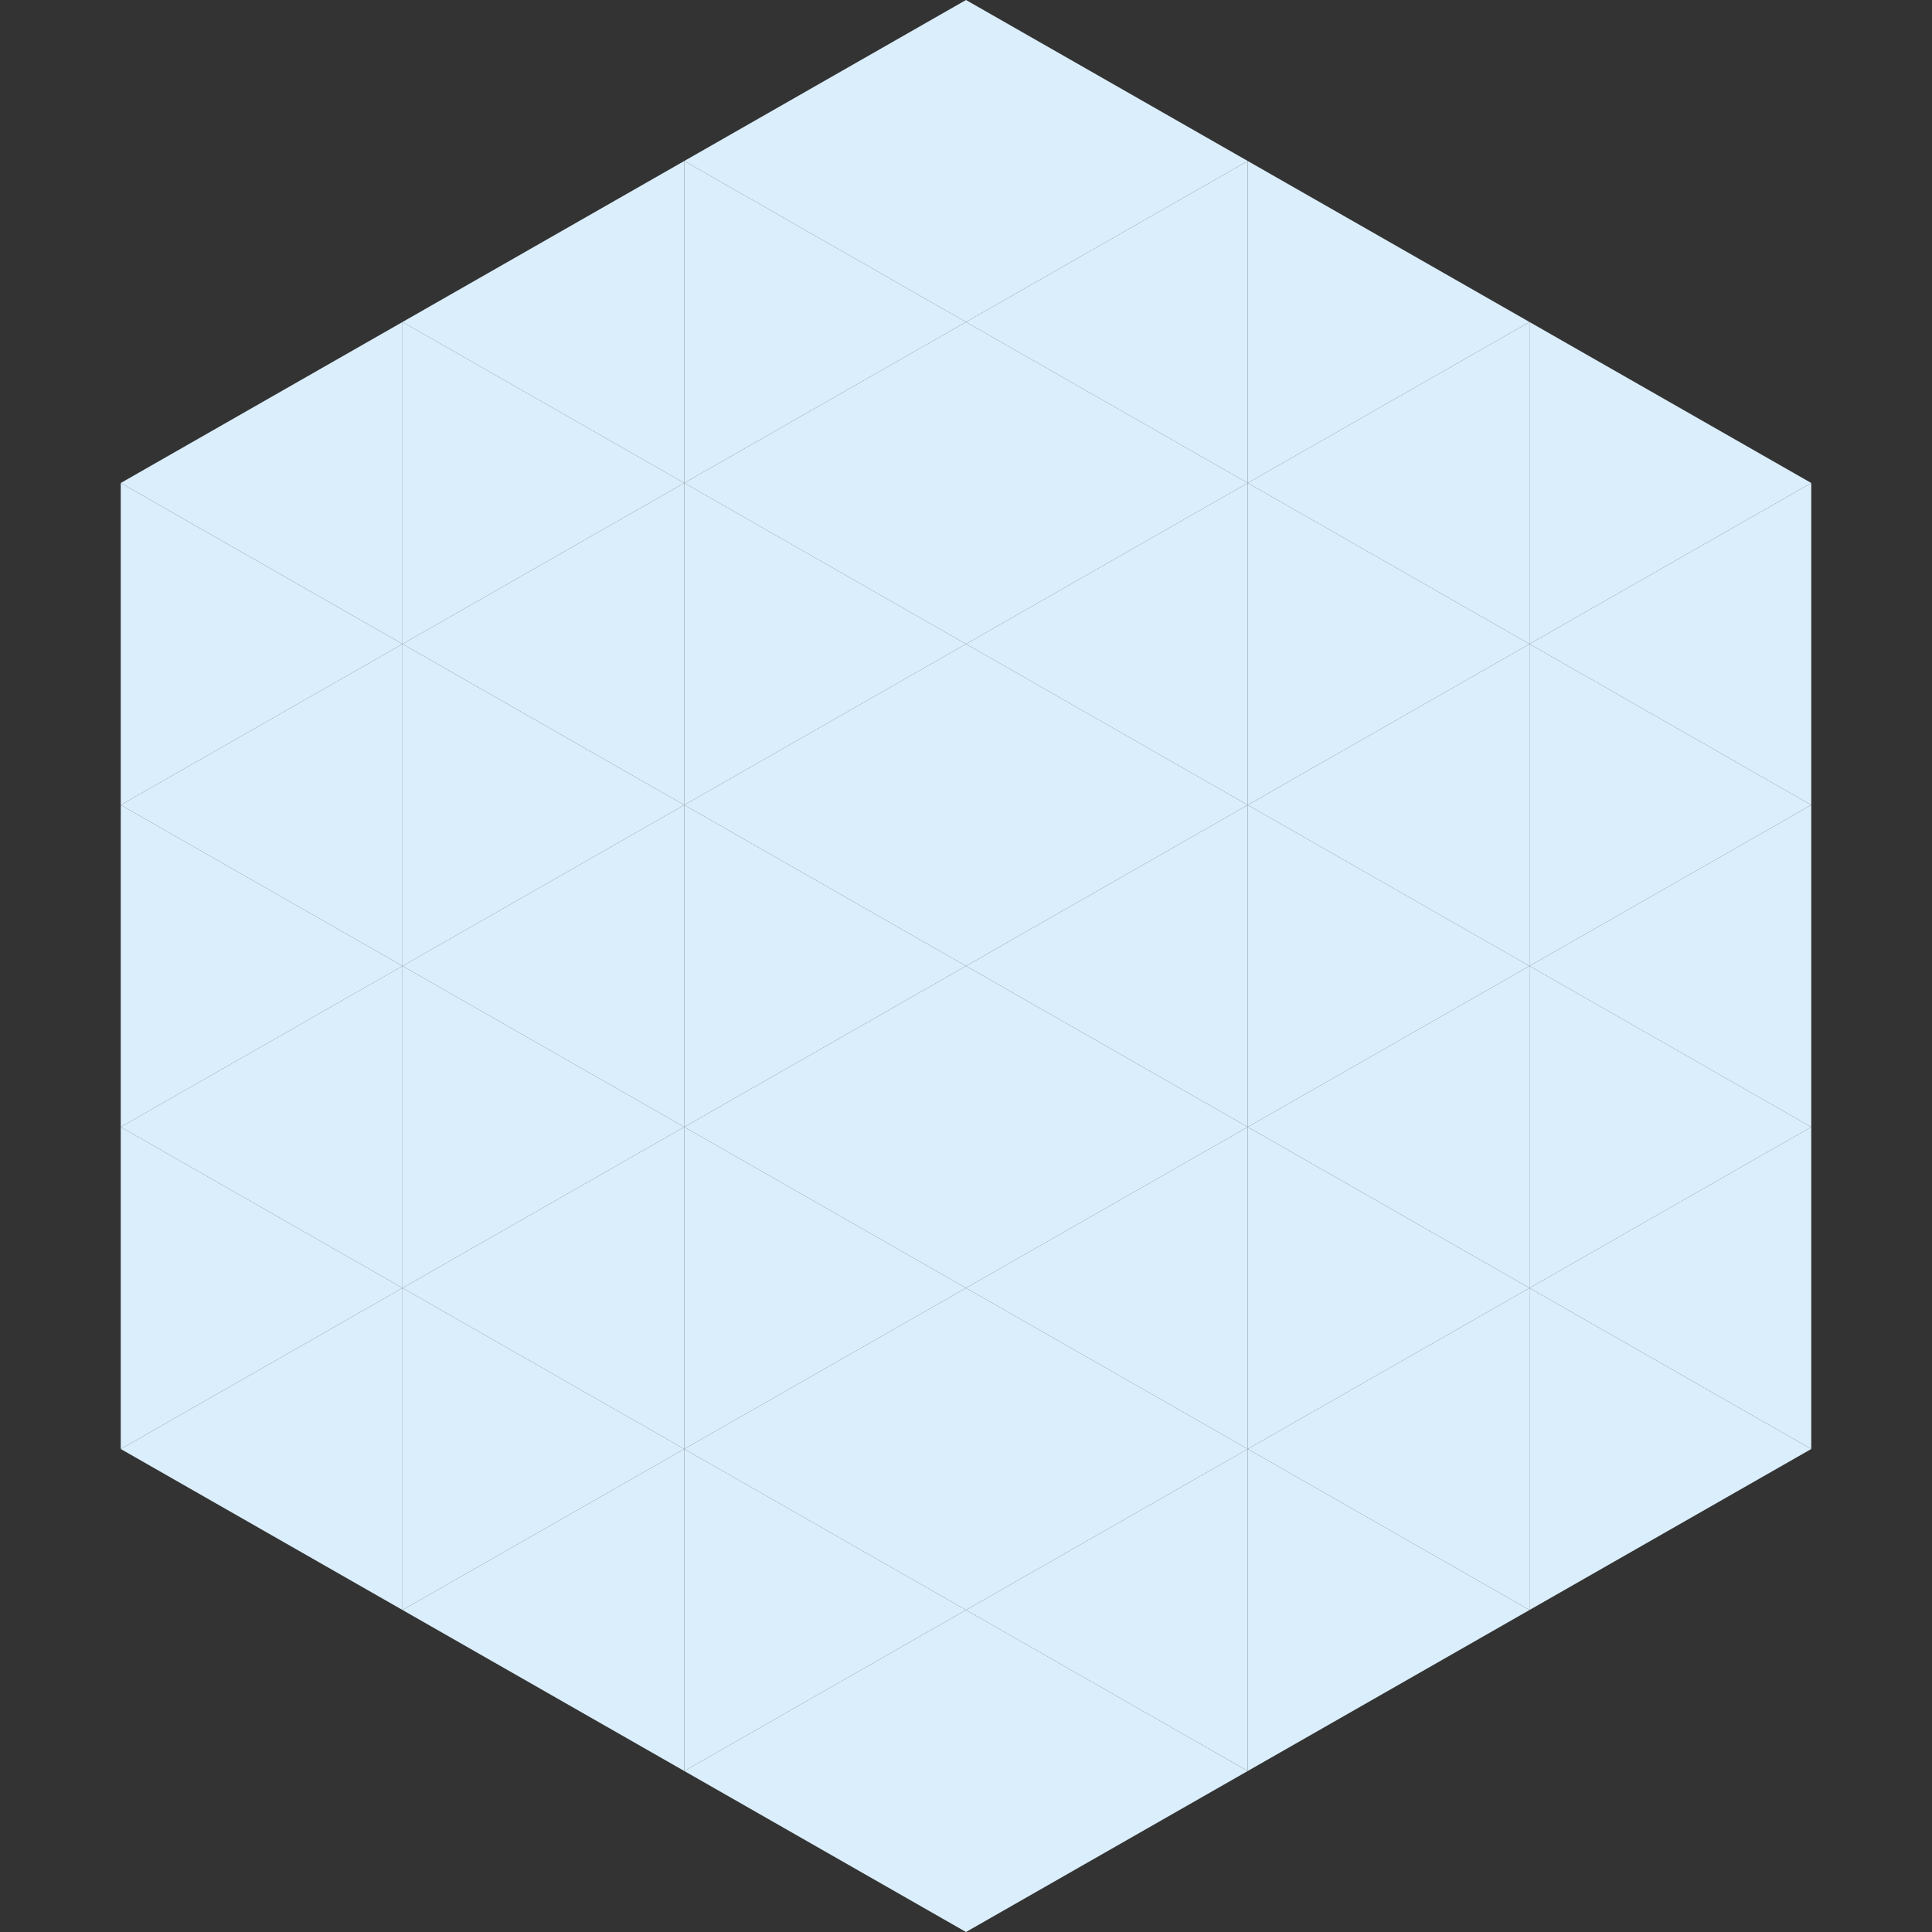
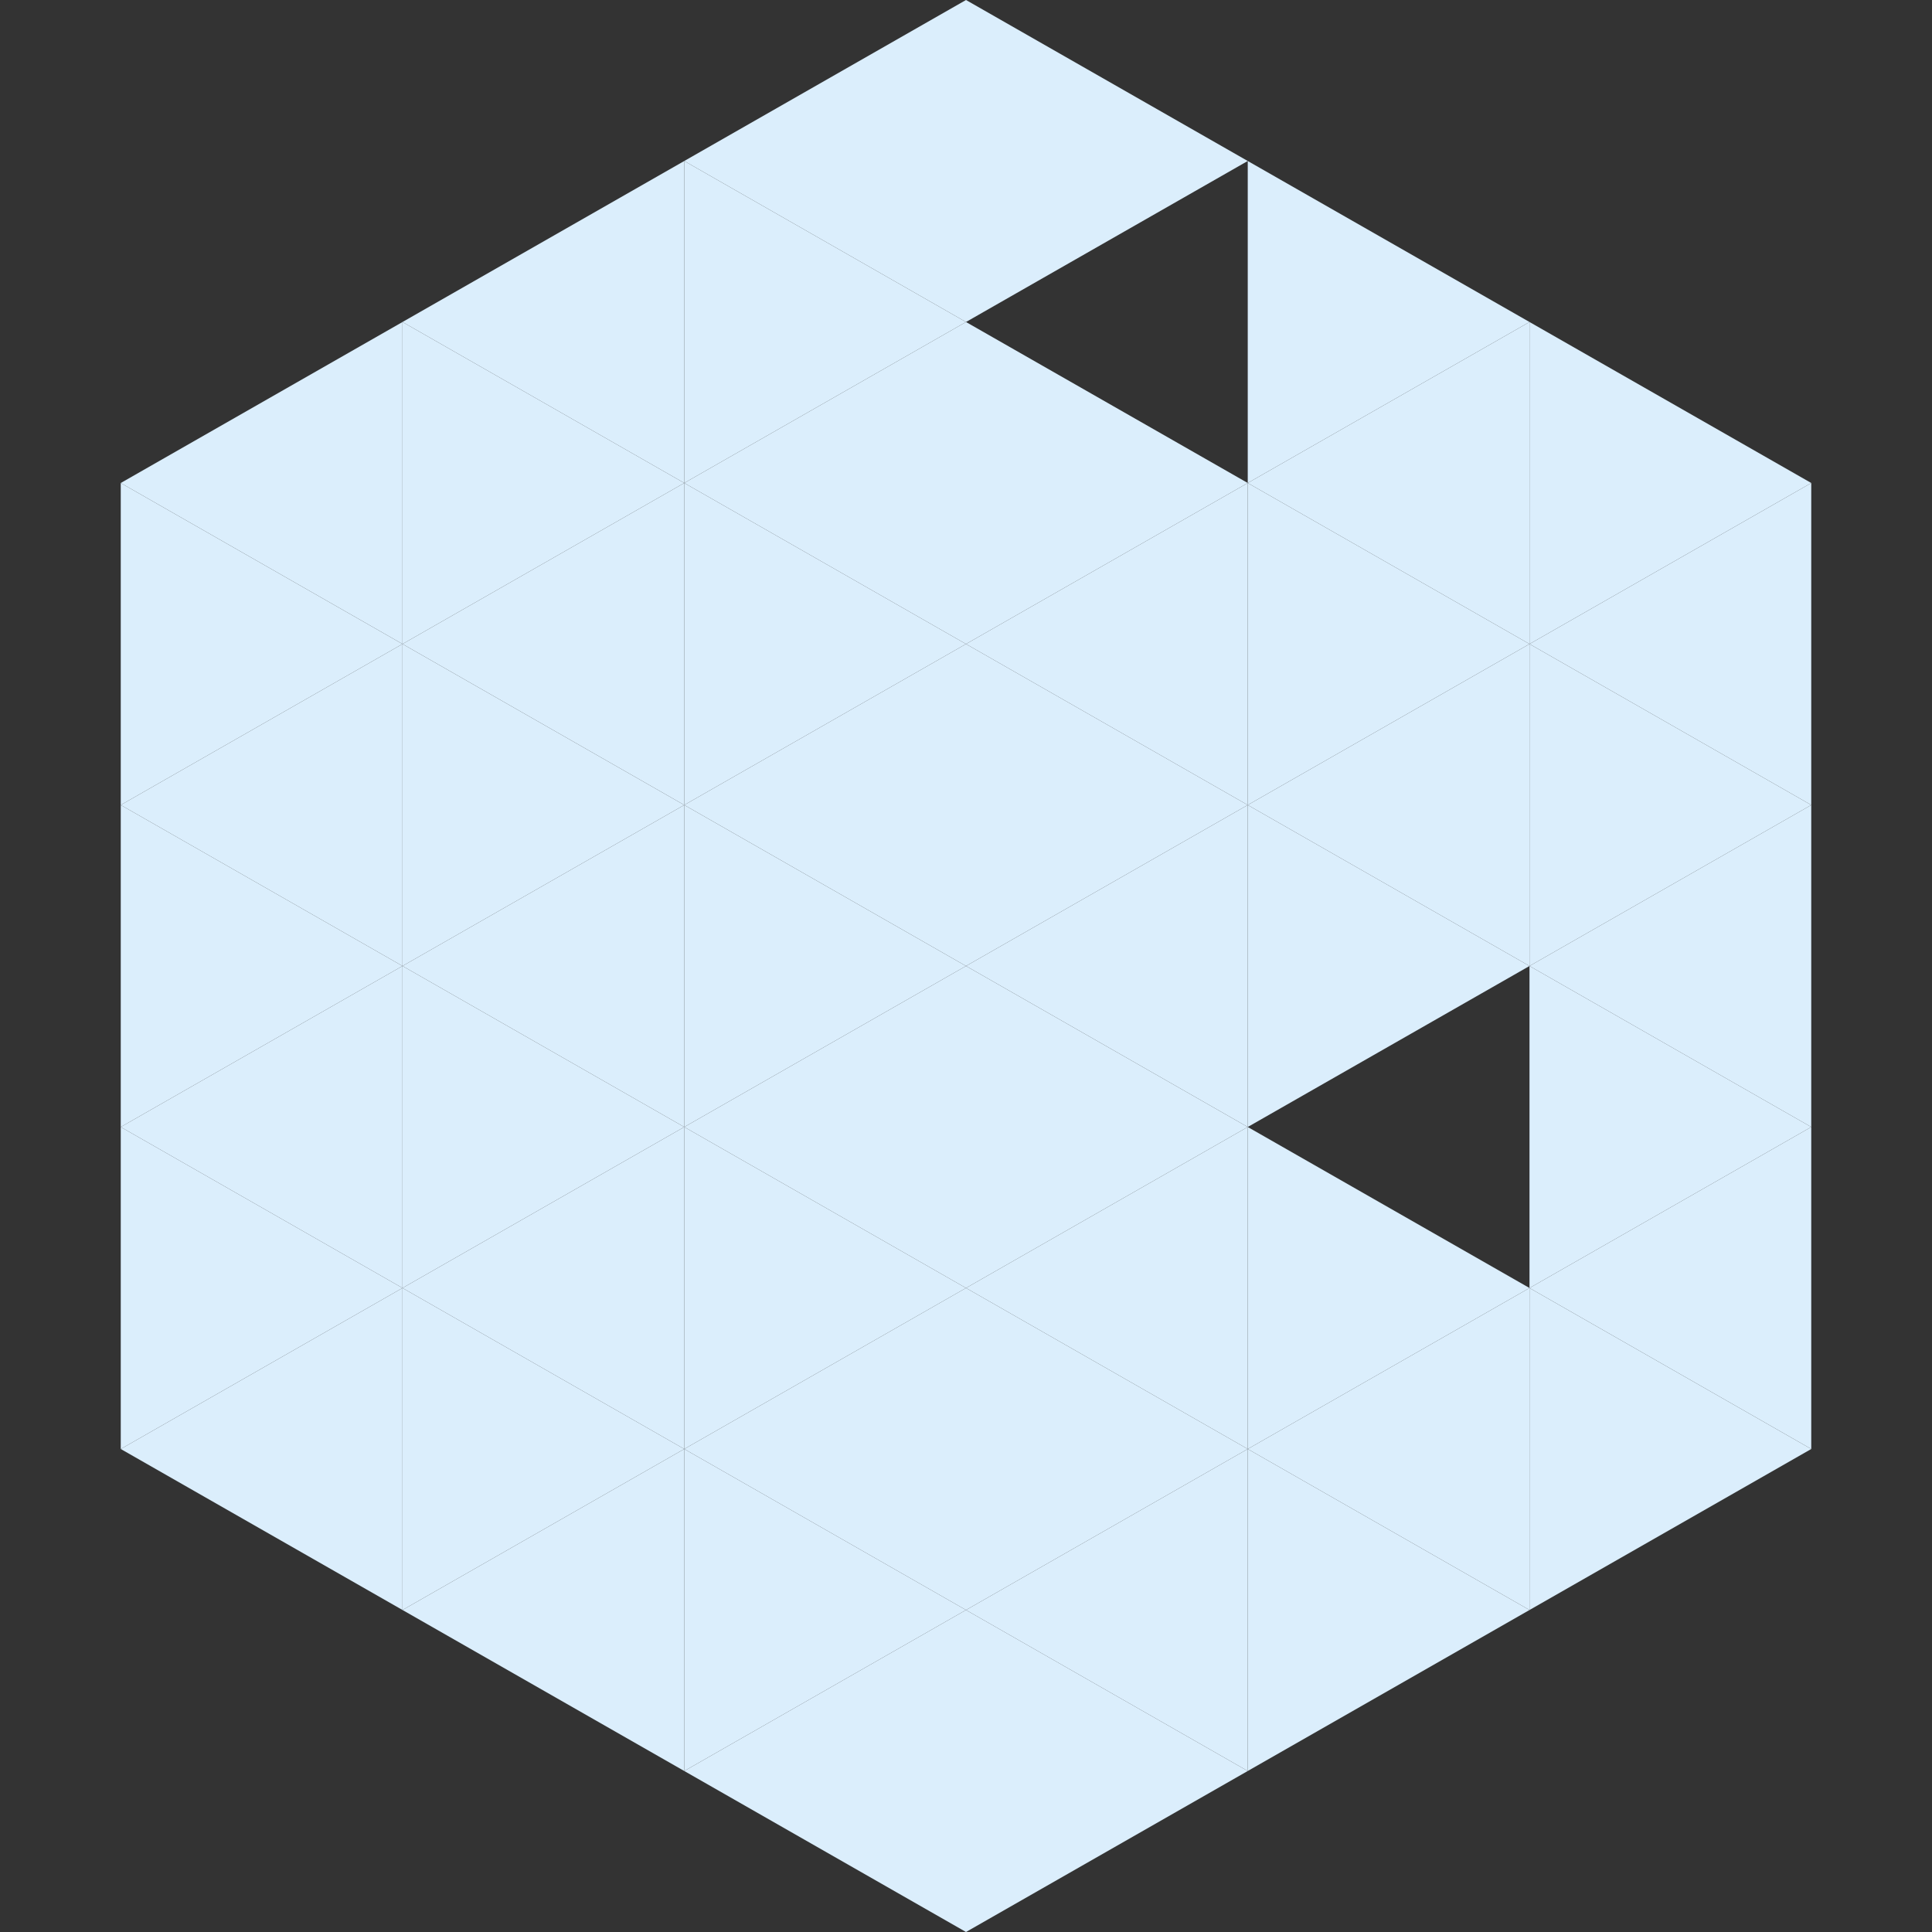
<svg xmlns="http://www.w3.org/2000/svg" width="240" height="240">
  <rect width="100%" height="100%" fill="#333333" stroke="none" />
  <polygon points="50,40 15,60 50,80" style="fill:rgb(219,238,252)" />
  <polygon points="190,40 225,60 190,80" style="fill:rgb(219,238,252)" />
  <polygon points="15,60 50,80 15,100" style="fill:rgb(219,238,252)" />
  <polygon points="225,60 190,80 225,100" style="fill:rgb(219,238,252)" />
  <polygon points="50,80 15,100 50,120" style="fill:rgb(219,238,252)" />
  <polygon points="190,80 225,100 190,120" style="fill:rgb(219,238,252)" />
  <polygon points="15,100 50,120 15,140" style="fill:rgb(219,238,252)" />
  <polygon points="225,100 190,120 225,140" style="fill:rgb(219,238,252)" />
  <polygon points="50,120 15,140 50,160" style="fill:rgb(219,238,252)" />
  <polygon points="190,120 225,140 190,160" style="fill:rgb(219,238,252)" />
  <polygon points="15,140 50,160 15,180" style="fill:rgb(219,238,252)" />
  <polygon points="225,140 190,160 225,180" style="fill:rgb(219,238,252)" />
  <polygon points="50,160 15,180 50,200" style="fill:rgb(219,238,252)" />
  <polygon points="190,160 225,180 190,200" style="fill:rgb(219,238,252)" />
  <polygon points="15,180 50,200 15,220" style="fill:rgb(255,255,255); fill-opacity:0" />
-   <polygon points="225,180 190,200 225,220" style="fill:rgb(255,255,255); fill-opacity:0" />
  <polygon points="50,0 85,20 50,40" style="fill:rgb(255,255,255); fill-opacity:0" />
  <polygon points="190,0 155,20 190,40" style="fill:rgb(255,255,255); fill-opacity:0" />
  <polygon points="85,20 50,40 85,60" style="fill:rgb(219,238,252)" />
  <polygon points="155,20 190,40 155,60" style="fill:rgb(219,238,252)" />
  <polygon points="50,40 85,60 50,80" style="fill:rgb(219,238,252)" />
  <polygon points="190,40 155,60 190,80" style="fill:rgb(219,238,252)" />
  <polygon points="85,60 50,80 85,100" style="fill:rgb(219,238,252)" />
  <polygon points="155,60 190,80 155,100" style="fill:rgb(219,238,252)" />
  <polygon points="50,80 85,100 50,120" style="fill:rgb(219,238,252)" />
  <polygon points="190,80 155,100 190,120" style="fill:rgb(219,238,252)" />
  <polygon points="85,100 50,120 85,140" style="fill:rgb(219,238,252)" />
  <polygon points="155,100 190,120 155,140" style="fill:rgb(219,238,252)" />
  <polygon points="50,120 85,140 50,160" style="fill:rgb(219,238,252)" />
-   <polygon points="190,120 155,140 190,160" style="fill:rgb(219,238,252)" />
  <polygon points="85,140 50,160 85,180" style="fill:rgb(219,238,252)" />
  <polygon points="155,140 190,160 155,180" style="fill:rgb(219,238,252)" />
  <polygon points="50,160 85,180 50,200" style="fill:rgb(219,238,252)" />
  <polygon points="190,160 155,180 190,200" style="fill:rgb(219,238,252)" />
  <polygon points="85,180 50,200 85,220" style="fill:rgb(219,238,252)" />
  <polygon points="155,180 190,200 155,220" style="fill:rgb(219,238,252)" />
  <polygon points="120,0 85,20 120,40" style="fill:rgb(219,238,252)" />
  <polygon points="120,0 155,20 120,40" style="fill:rgb(219,238,252)" />
  <polygon points="85,20 120,40 85,60" style="fill:rgb(219,238,252)" />
-   <polygon points="155,20 120,40 155,60" style="fill:rgb(219,238,252)" />
  <polygon points="120,40 85,60 120,80" style="fill:rgb(219,238,252)" />
  <polygon points="120,40 155,60 120,80" style="fill:rgb(219,238,252)" />
  <polygon points="85,60 120,80 85,100" style="fill:rgb(219,238,252)" />
  <polygon points="155,60 120,80 155,100" style="fill:rgb(219,238,252)" />
  <polygon points="120,80 85,100 120,120" style="fill:rgb(219,238,252)" />
  <polygon points="120,80 155,100 120,120" style="fill:rgb(219,238,252)" />
  <polygon points="85,100 120,120 85,140" style="fill:rgb(219,238,252)" />
  <polygon points="155,100 120,120 155,140" style="fill:rgb(219,238,252)" />
  <polygon points="120,120 85,140 120,160" style="fill:rgb(219,238,252)" />
  <polygon points="120,120 155,140 120,160" style="fill:rgb(219,238,252)" />
  <polygon points="85,140 120,160 85,180" style="fill:rgb(219,238,252)" />
  <polygon points="155,140 120,160 155,180" style="fill:rgb(219,238,252)" />
  <polygon points="120,160 85,180 120,200" style="fill:rgb(219,238,252)" />
  <polygon points="120,160 155,180 120,200" style="fill:rgb(219,238,252)" />
  <polygon points="85,180 120,200 85,220" style="fill:rgb(219,238,252)" />
  <polygon points="155,180 120,200 155,220" style="fill:rgb(219,238,252)" />
  <polygon points="120,200 85,220 120,240" style="fill:rgb(219,238,252)" />
  <polygon points="120,200 155,220 120,240" style="fill:rgb(219,238,252)" />
  <polygon points="85,220 120,240 85,260" style="fill:rgb(255,255,255); fill-opacity:0" />
  <polygon points="155,220 120,240 155,260" style="fill:rgb(255,255,255); fill-opacity:0" />
</svg>